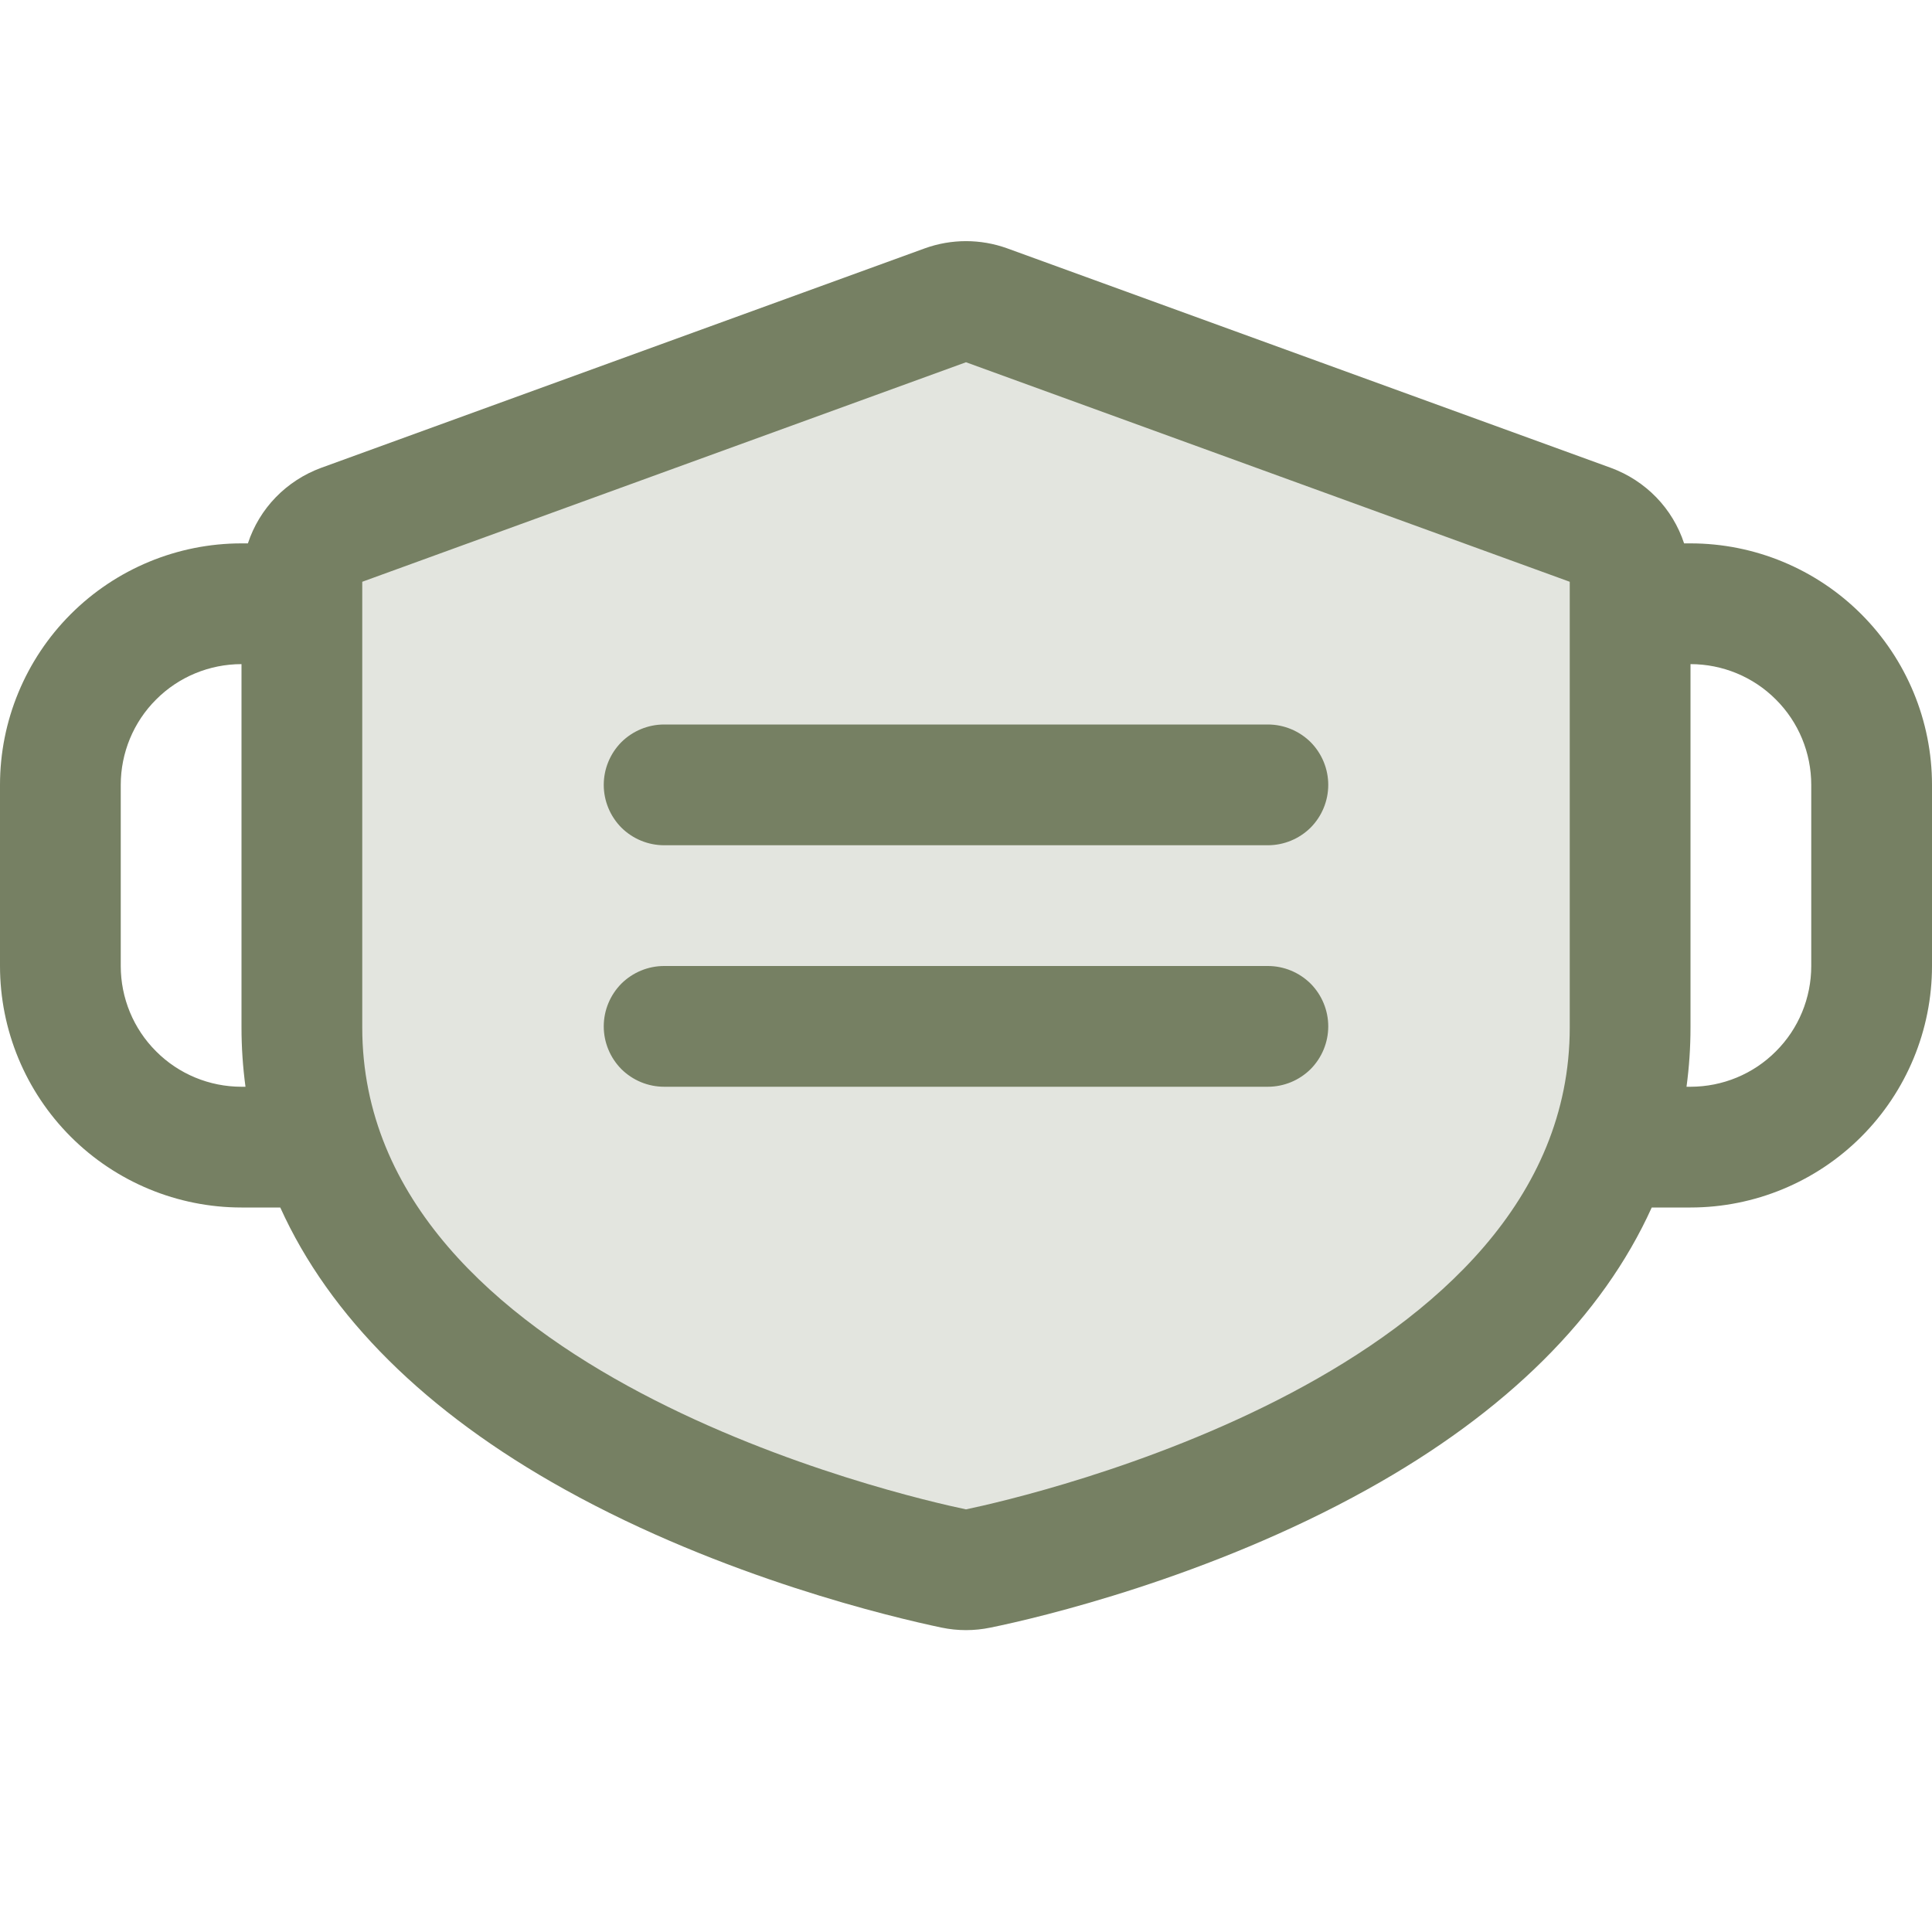
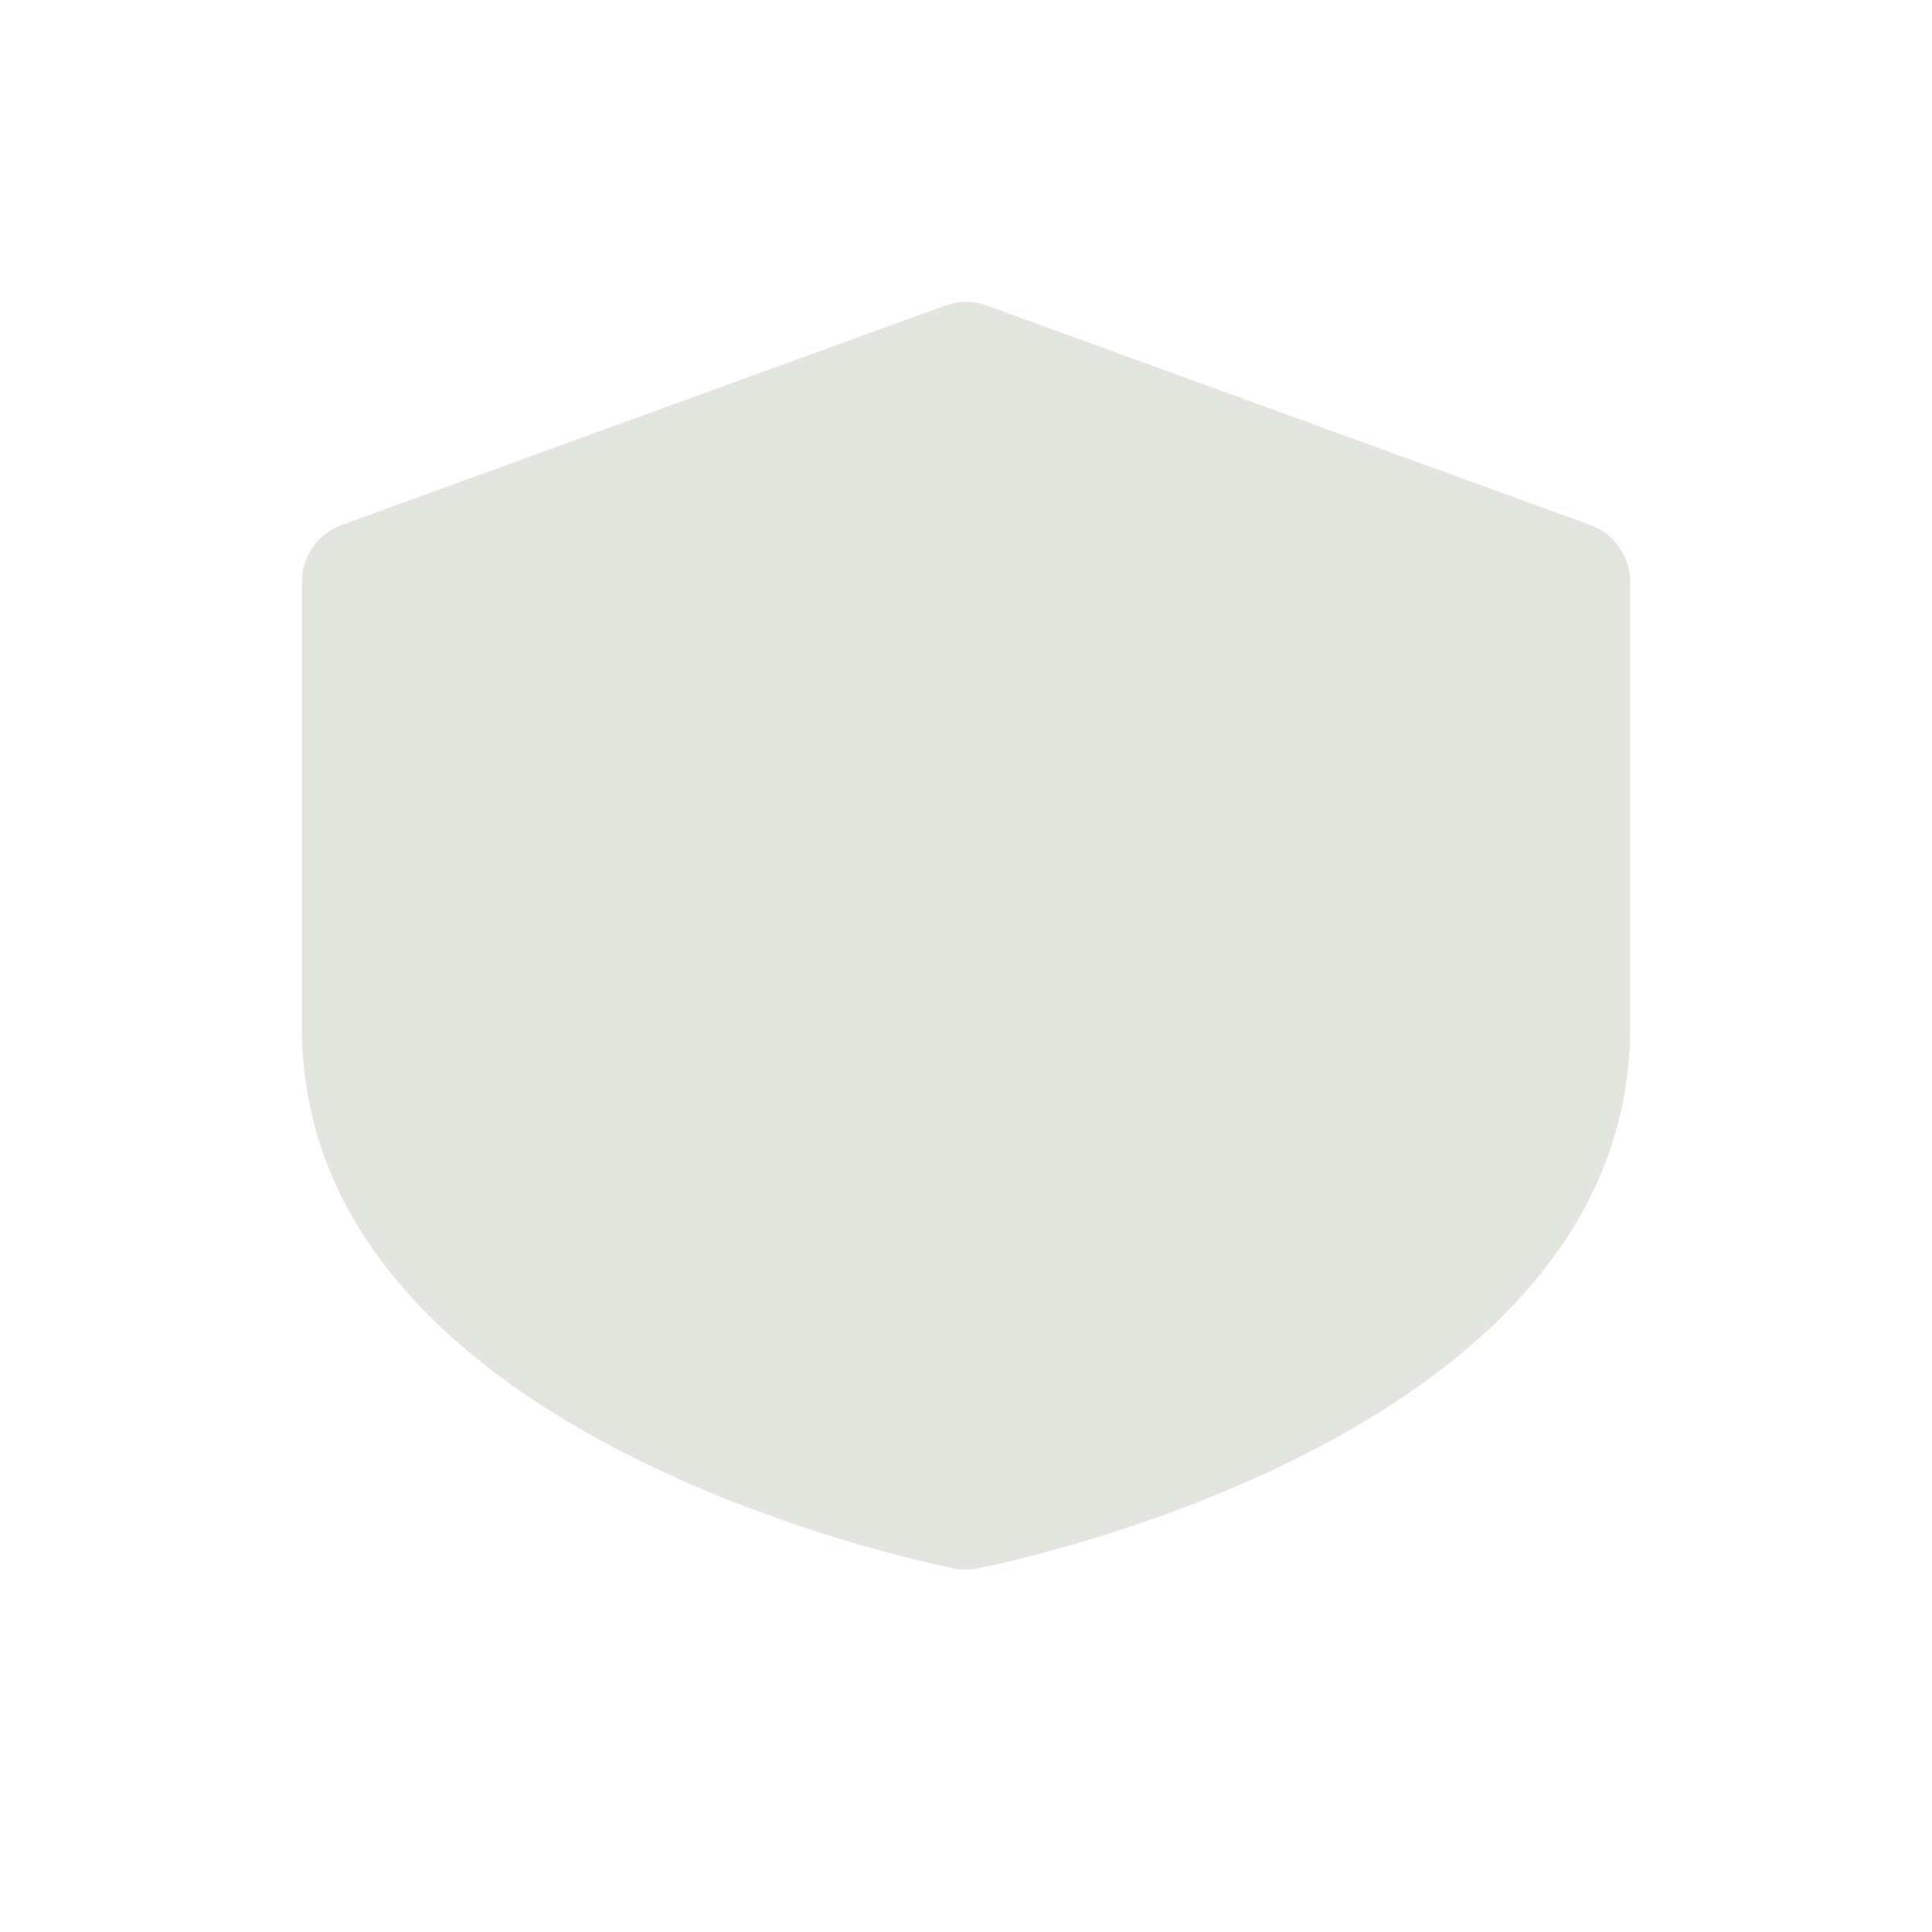
<svg xmlns="http://www.w3.org/2000/svg" width="16" height="16" viewBox="0 0 16 16" fill="none">
  <path opacity="0.2" d="M13.5 4.818V8.509C13.5 11.729 8.848 12.833 8.101 12.989C8.034 13.004 7.966 13.004 7.899 12.989C7.149 12.833 2.5 11.729 2.5 8.509V4.818C2.5 4.715 2.532 4.615 2.591 4.531C2.649 4.447 2.733 4.383 2.829 4.348L7.829 2.53C7.94 2.49 8.06 2.49 8.171 2.53L13.171 4.348C13.267 4.383 13.351 4.447 13.409 4.531C13.468 4.615 13.5 4.715 13.5 4.818Z" fill="#768063" />
-   <path d="M11 6.5C11 6.633 10.947 6.76 10.854 6.854C10.76 6.947 10.633 7 10.5 7H5.5C5.367 7 5.24 6.947 5.146 6.854C5.053 6.76 5 6.633 5 6.5C5 6.367 5.053 6.24 5.146 6.146C5.24 6.053 5.367 6 5.5 6H10.5C10.633 6 10.76 6.053 10.854 6.146C10.947 6.24 11 6.367 11 6.5ZM10.5 8H5.5C5.367 8 5.24 8.053 5.146 8.146C5.053 8.24 5 8.367 5 8.5C5 8.633 5.053 8.76 5.146 8.854C5.24 8.947 5.367 9 5.5 9H10.5C10.633 9 10.76 8.947 10.854 8.854C10.947 8.76 11 8.633 11 8.5C11 8.367 10.947 8.24 10.854 8.146C10.76 8.053 10.633 8 10.5 8ZM16 6.5V8C16 8.53 15.789 9.039 15.414 9.414C15.039 9.789 14.53 10 14 10H13.679C13.271 10.902 12.476 11.695 11.323 12.335C10.011 13.065 8.603 13.398 8.203 13.479C8.069 13.507 7.931 13.507 7.797 13.479C7.397 13.395 5.991 13.065 4.677 12.335C3.524 11.695 2.729 10.902 2.321 10H2C1.47 10 0.961 9.789 0.586 9.414C0.211 9.039 0 8.53 0 8V6.5C0 5.97 0.211 5.461 0.586 5.086C0.961 4.711 1.47 4.5 2 4.5H2.053C2.1 4.357 2.179 4.226 2.284 4.118C2.389 4.01 2.517 3.927 2.658 3.875L7.658 2.057C7.879 1.977 8.121 1.977 8.342 2.057L13.342 3.875C13.483 3.927 13.611 4.01 13.716 4.118C13.821 4.226 13.9 4.357 13.947 4.5H14C14.53 4.5 15.039 4.711 15.414 5.086C15.789 5.461 16 5.97 16 6.5ZM2.033 9C2.011 8.837 2 8.673 2 8.509V5.5C1.735 5.5 1.48 5.605 1.293 5.793C1.105 5.98 1 6.235 1 6.5V8C1 8.265 1.105 8.52 1.293 8.707C1.48 8.895 1.735 9 2 9H2.033ZM13 8.509V4.818L8 3L3 4.818V8.509C3 11.369 7.49 12.393 8 12.5C8.51 12.393 13 11.369 13 8.509ZM15 6.5C15 6.235 14.895 5.98 14.707 5.793C14.52 5.605 14.265 5.5 14 5.5V8.509C14 8.673 13.989 8.837 13.967 9H14C14.265 9 14.52 8.895 14.707 8.707C14.895 8.52 15 8.265 15 8V6.5Z" fill="#768063" />
</svg>